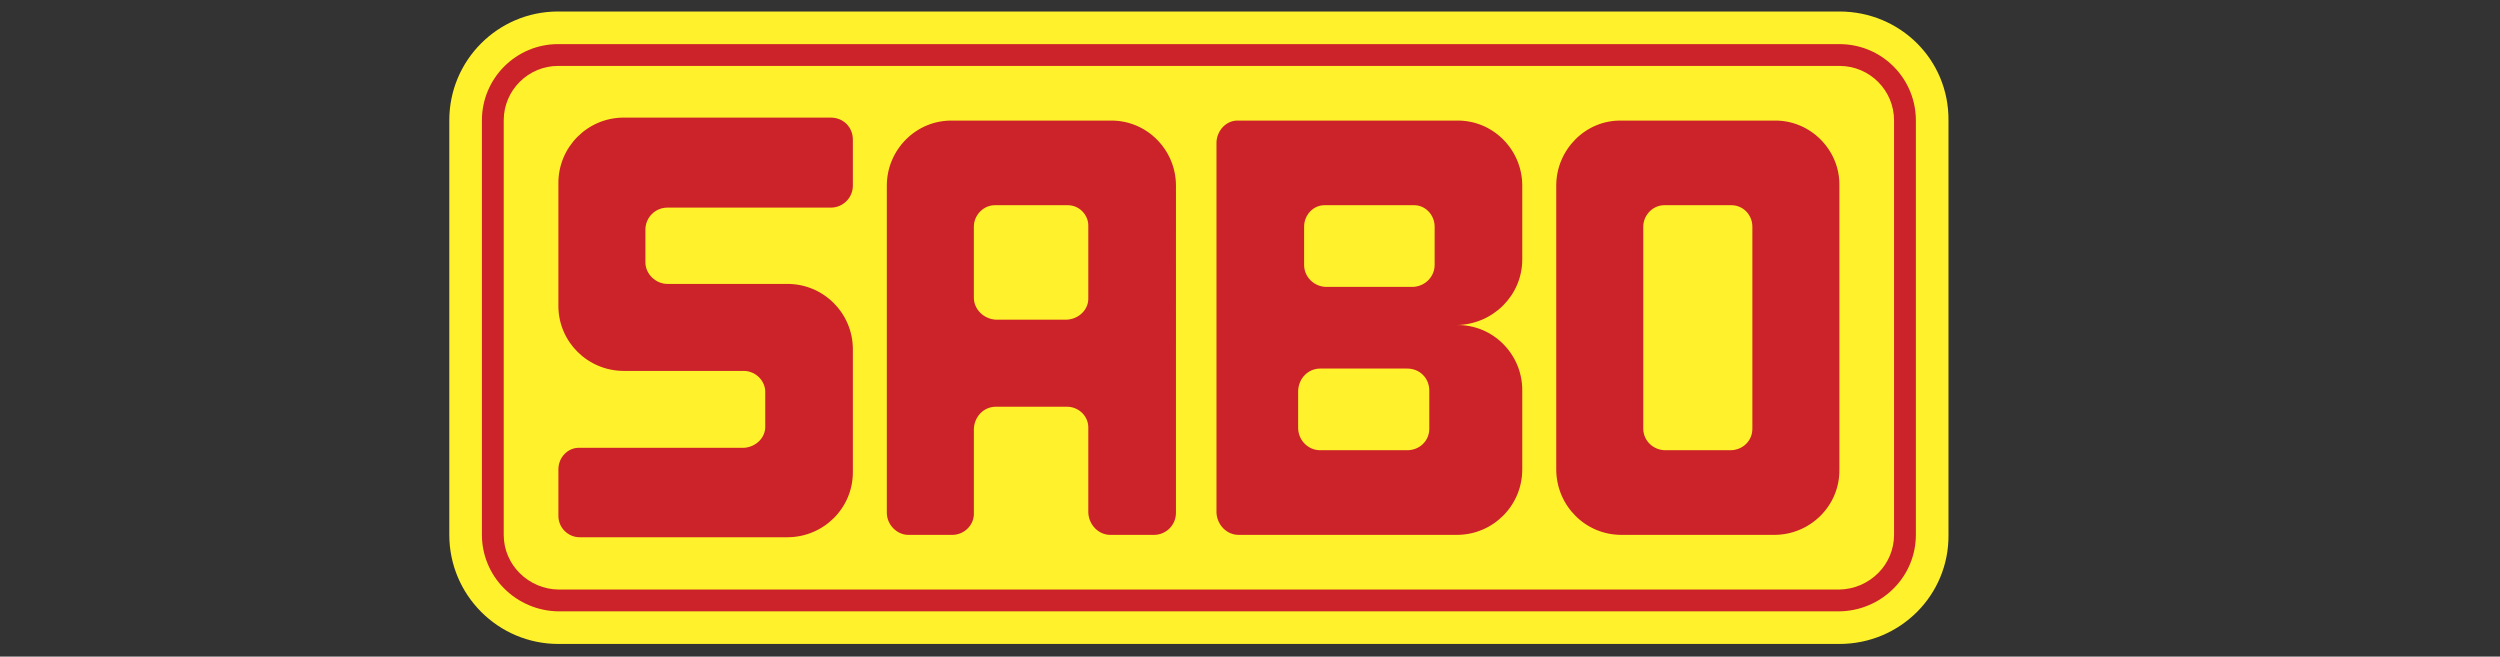
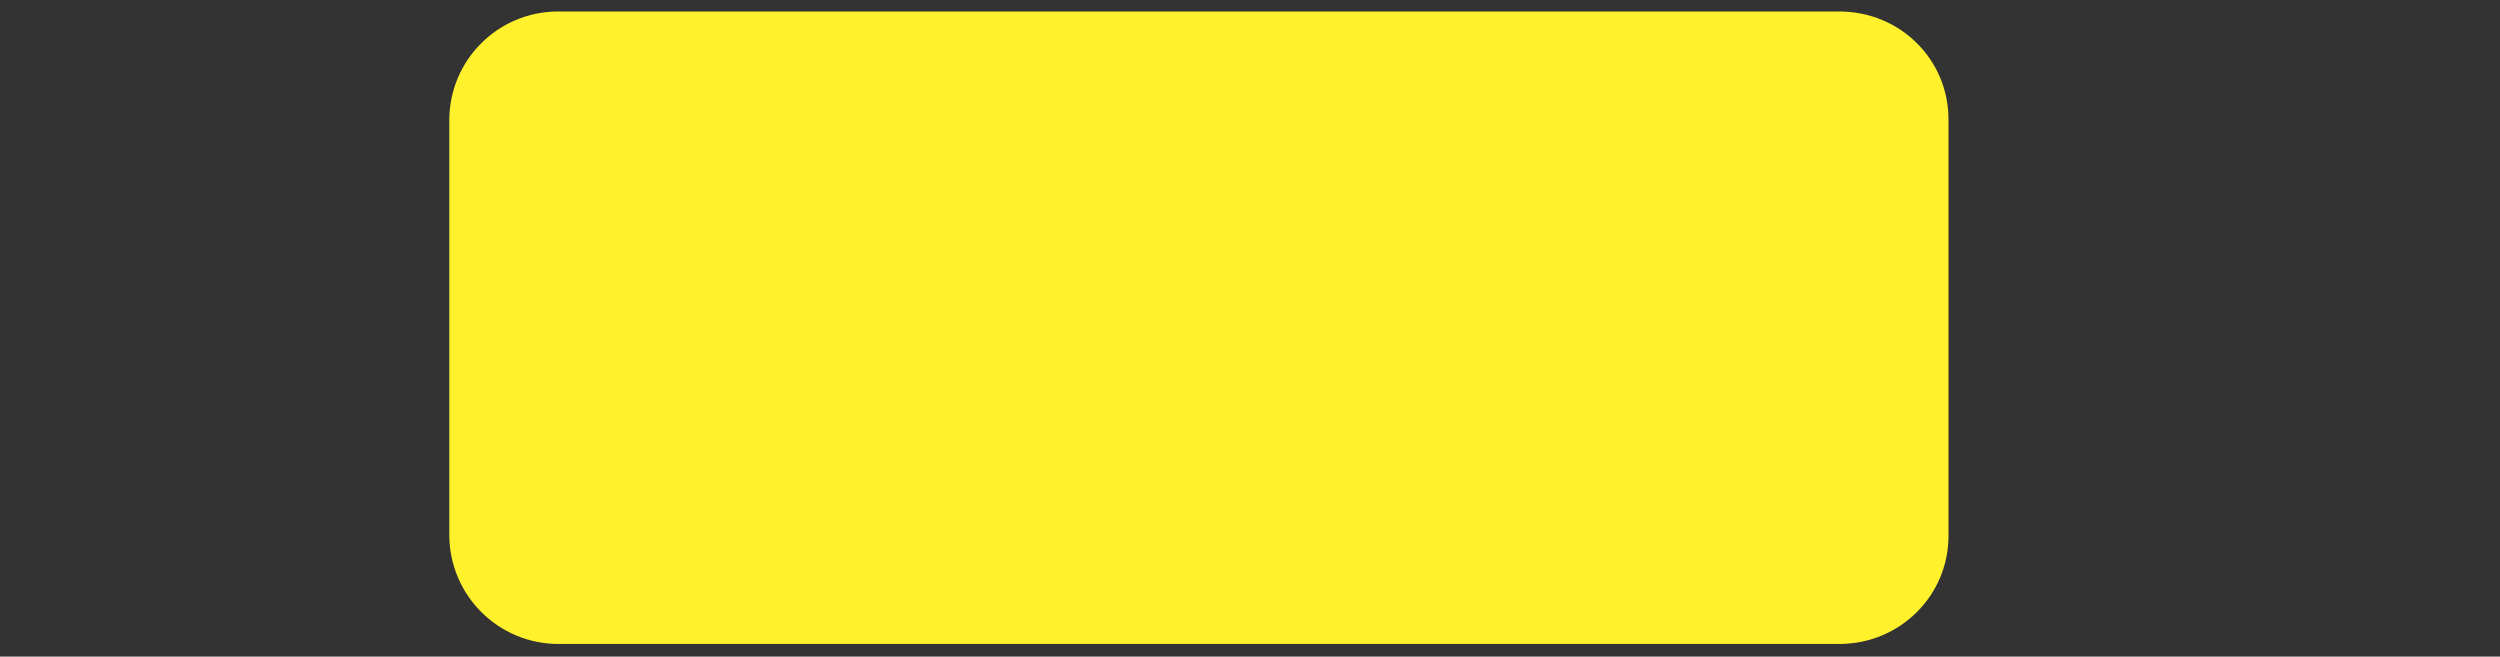
<svg xmlns="http://www.w3.org/2000/svg" version="1.1" id="svg2" x="0px" y="0px" width="953.858px" height="250.512px" viewBox="0 0 953.858 250.512" enable-background="new 0 0 953.858 250.512" xml:space="preserve">
  <rect x="0" y="0" width="953.858" height="250.512" fill="#333333" stroke="none" />
  <path fill="#FFF22D" d="M213.05,4.388h488.754c23.201,0,41.855,18.425,41.625,41.622v158.065  c0.227,22.973-18.424,41.62-41.625,41.62H213.05c-22.973,0-41.621-18.651-41.621-41.62V46.009  c-0.07-22.916,18.449-41.548,41.364-41.622C212.878,4.388,212.963,4.388,213.05,4.388L213.05,4.388z" />
-   <path fill="#CC2229" d="M677.016,46.009h-58.446c-13.648-0.229-24.795,11.143-24.795,24.79v108.258  c0,13.871,11.149,25.017,24.795,25.017h58.446c13.645,0,25.016-11.143,24.788-25.017V70.799  C702.031,57.153,690.66,45.78,677.016,46.009z M668.606,163.592c0,4.549-3.642,8.187-8.419,8.187h-24.788  c-4.553,0-8.42-3.64-8.42-8.187v-77.1c-0.001-4.548,3.864-8.417,8.42-8.189h24.788c4.777-0.229,8.419,3.641,8.419,8.189V163.592z   M580.807,99.001V70.799c0-13.646-11.139-25.019-25.017-24.791h-83.239c-4.545-0.229-8.185,3.639-8.413,8.188v141.46  c0.229,4.553,3.868,8.418,8.413,8.418h83.239c0.051,0,0.101,0,0.154,0c13.772-0.042,24.905-11.244,24.862-25.017V148.81  c0-13.646-11.139-25.015-25.017-24.79C569.668,123.791,580.81,112.645,580.807,99.001z M545.336,163.592  c0,4.549-3.641,8.187-8.419,8.187h-33.2c-4.552,0-8.188-3.64-8.42-8.187v-14.556c0.227-4.773,3.863-8.416,8.42-8.416h33.2  c4.778,0,8.419,3.639,8.419,8.416V163.592z M547.377,101.047c0,4.549-3.643,8.188-8.188,8.416h-33.437  c-4.543-0.225-8.179-3.867-8.179-8.416V86.492c0-4.548,3.636-8.417,8.179-8.189h33.437c4.546-0.229,8.188,3.641,8.188,8.189V101.047  z M423.658,46.008h-60.275c-13.875-0.229-25.019,11.145-25.019,24.791v124.859c0,4.549,3.867,8.418,8.187,8.418h16.832  c4.548,0,8.417-3.864,8.187-8.418v-32.065c0.228-4.778,3.868-8.417,8.417-8.417h27.064c4.548,0,8.417,3.639,8.187,8.417v32.069  c0.226,4.55,3.868,8.418,8.417,8.418h16.604c4.637,0.012,8.405-3.738,8.416-8.376c0-0.013,0-0.025,0-0.041V70.798  C448.674,57.152,437.53,45.781,423.658,46.008z M415.234,113.555c0.225,4.548-3.639,8.188-8.188,8.416h-27.064  c-4.545-0.225-8.417-3.868-8.417-8.416V86.492c0.004-4.548,3.872-8.417,8.417-8.189h27.064c4.549-0.229,8.417,3.641,8.188,8.189  V113.555z M213.05,16.828h488.754c8.088,0,15.382,3.251,20.654,8.528c5.479,5.474,8.55,12.908,8.526,20.653v158.065  c0,7.692-3.069,15.063-8.526,20.483c-5.469,5.467-12.854,8.588-20.584,8.698H212.983c-7.731-0.11-15.118-3.23-20.589-8.698  c-5.453-5.423-8.521-12.793-8.523-20.483V46.009c-0.046-16.071,12.944-29.134,29.014-29.181  C212.94,16.828,212.995,16.828,213.05,16.828L213.05,16.828z M701.804,25.151H213.05c-11.485-0.035-20.825,9.248-20.86,20.733  c0,0.042,0,0.083,0,0.124v158.066c0,5.677,2.321,10.837,6.088,14.601c3.941,3.937,9.262,6.184,14.832,6.261h488.63  c5.571-0.077,10.894-2.324,14.837-6.261c3.892-3.863,6.082-9.117,6.087-14.601V46.009c0.035-11.485-9.247-20.824-20.731-20.858  C701.89,25.151,701.846,25.151,701.804,25.151L701.804,25.151z M325.402,133.342v46.851c0,13.643-11.142,24.791-25.018,24.791  h-79.147c-4.503,0.018-8.17-3.621-8.187-8.126c0-0.021,0-0.042,0-0.062v-17.743c0-4.544,3.639-8.416,8.187-8.187h62.545  c4.548-0.229,8.417-3.868,8.187-8.417v-12.512c0.229-4.544-3.639-8.417-8.187-8.417h-45.716c-13.875,0-25.017-11.141-25.017-24.787  V69.887c-0.039-13.776,11.099-24.978,24.878-25.017c0.046,0,0.092,0,0.139,0h78.919c4.777,0,8.417,3.64,8.417,8.417V70.8  c0.011,4.636-3.739,8.405-8.375,8.417c-0.013,0-0.028,0-0.041,0h-62.317c-4.636-0.013-8.405,3.736-8.417,8.373  c0,0.015,0,0.028,0,0.042v12.508c0,4.32,3.864,8.187,8.417,8.187h45.716c13.774-0.043,24.975,11.091,25.016,24.863  C325.402,133.242,325.402,133.292,325.402,133.342L325.402,133.342z" />
</svg>